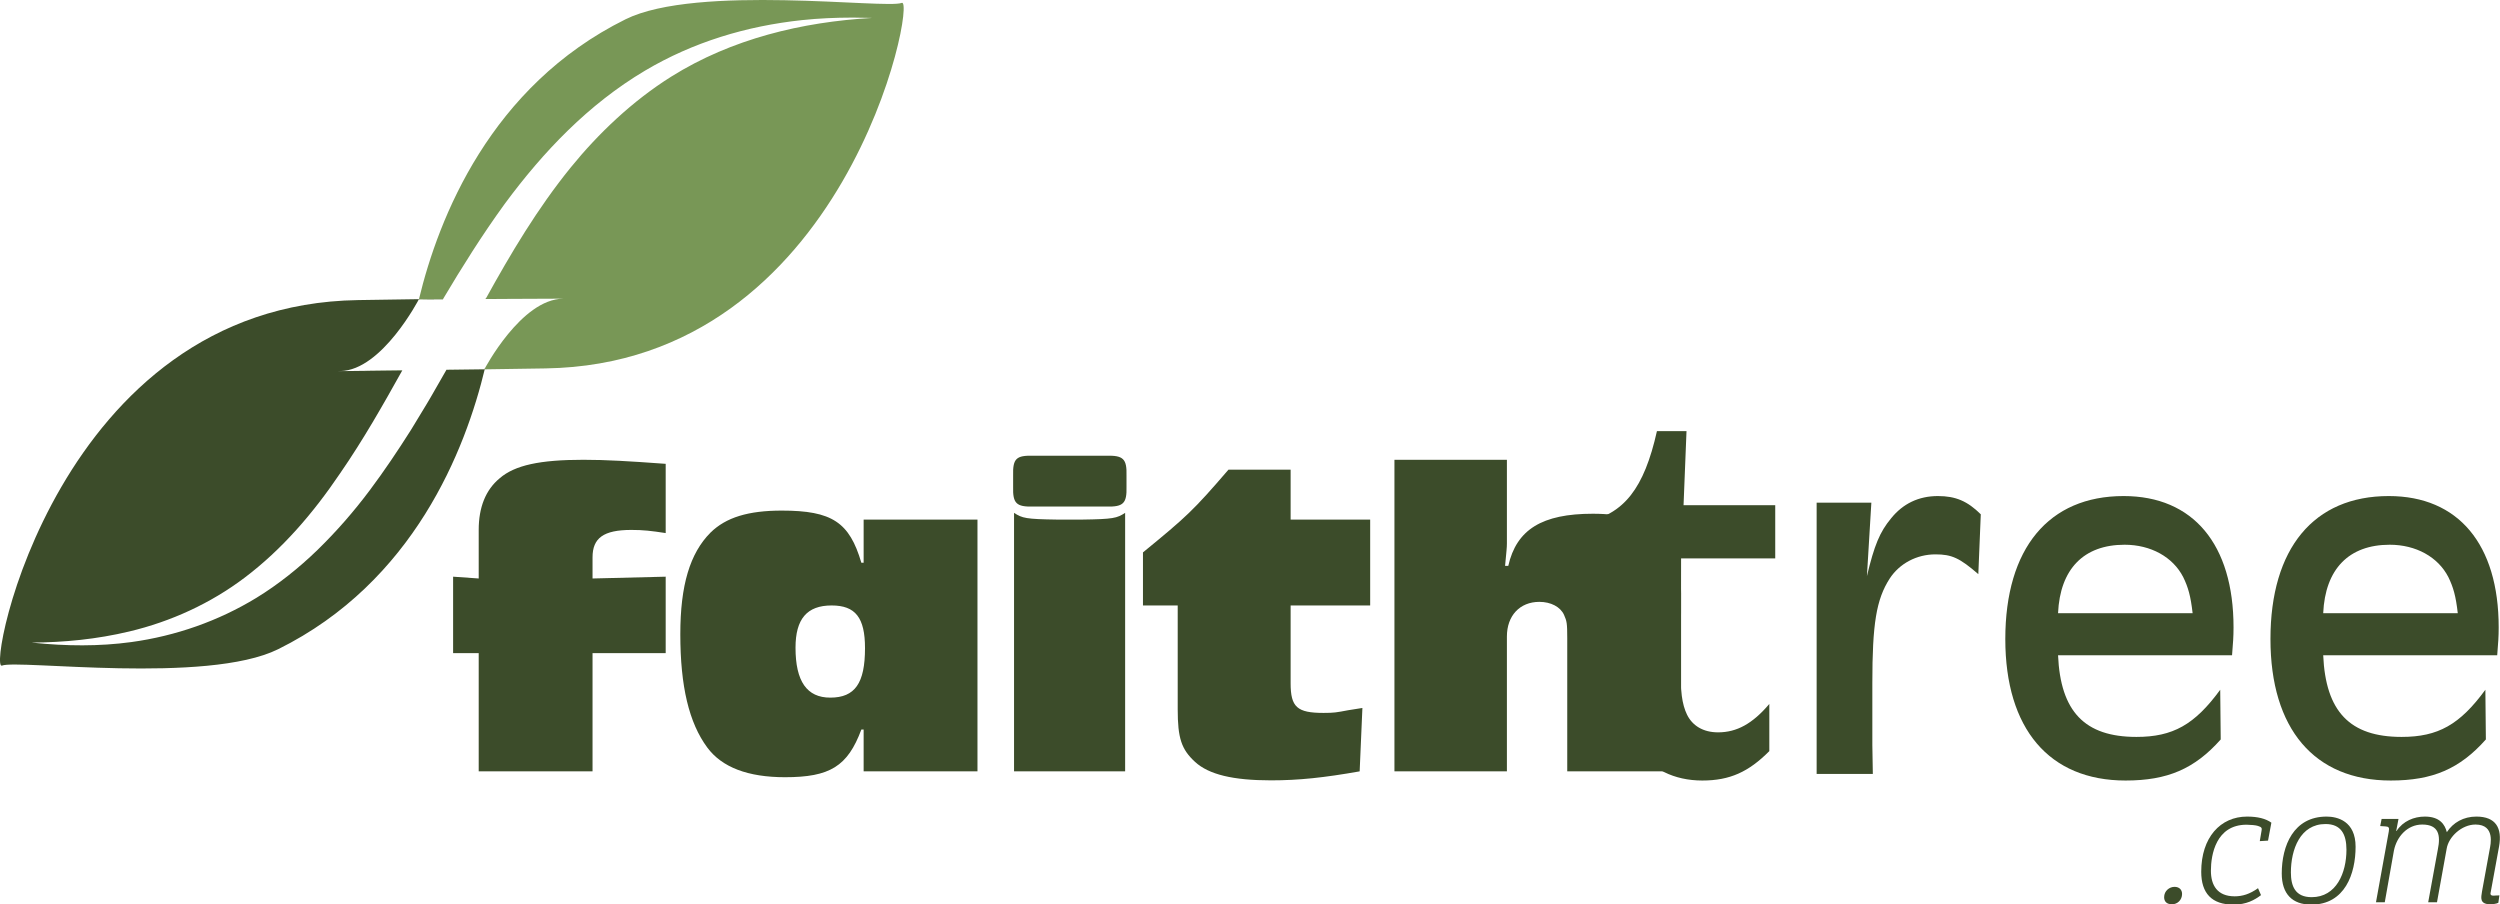
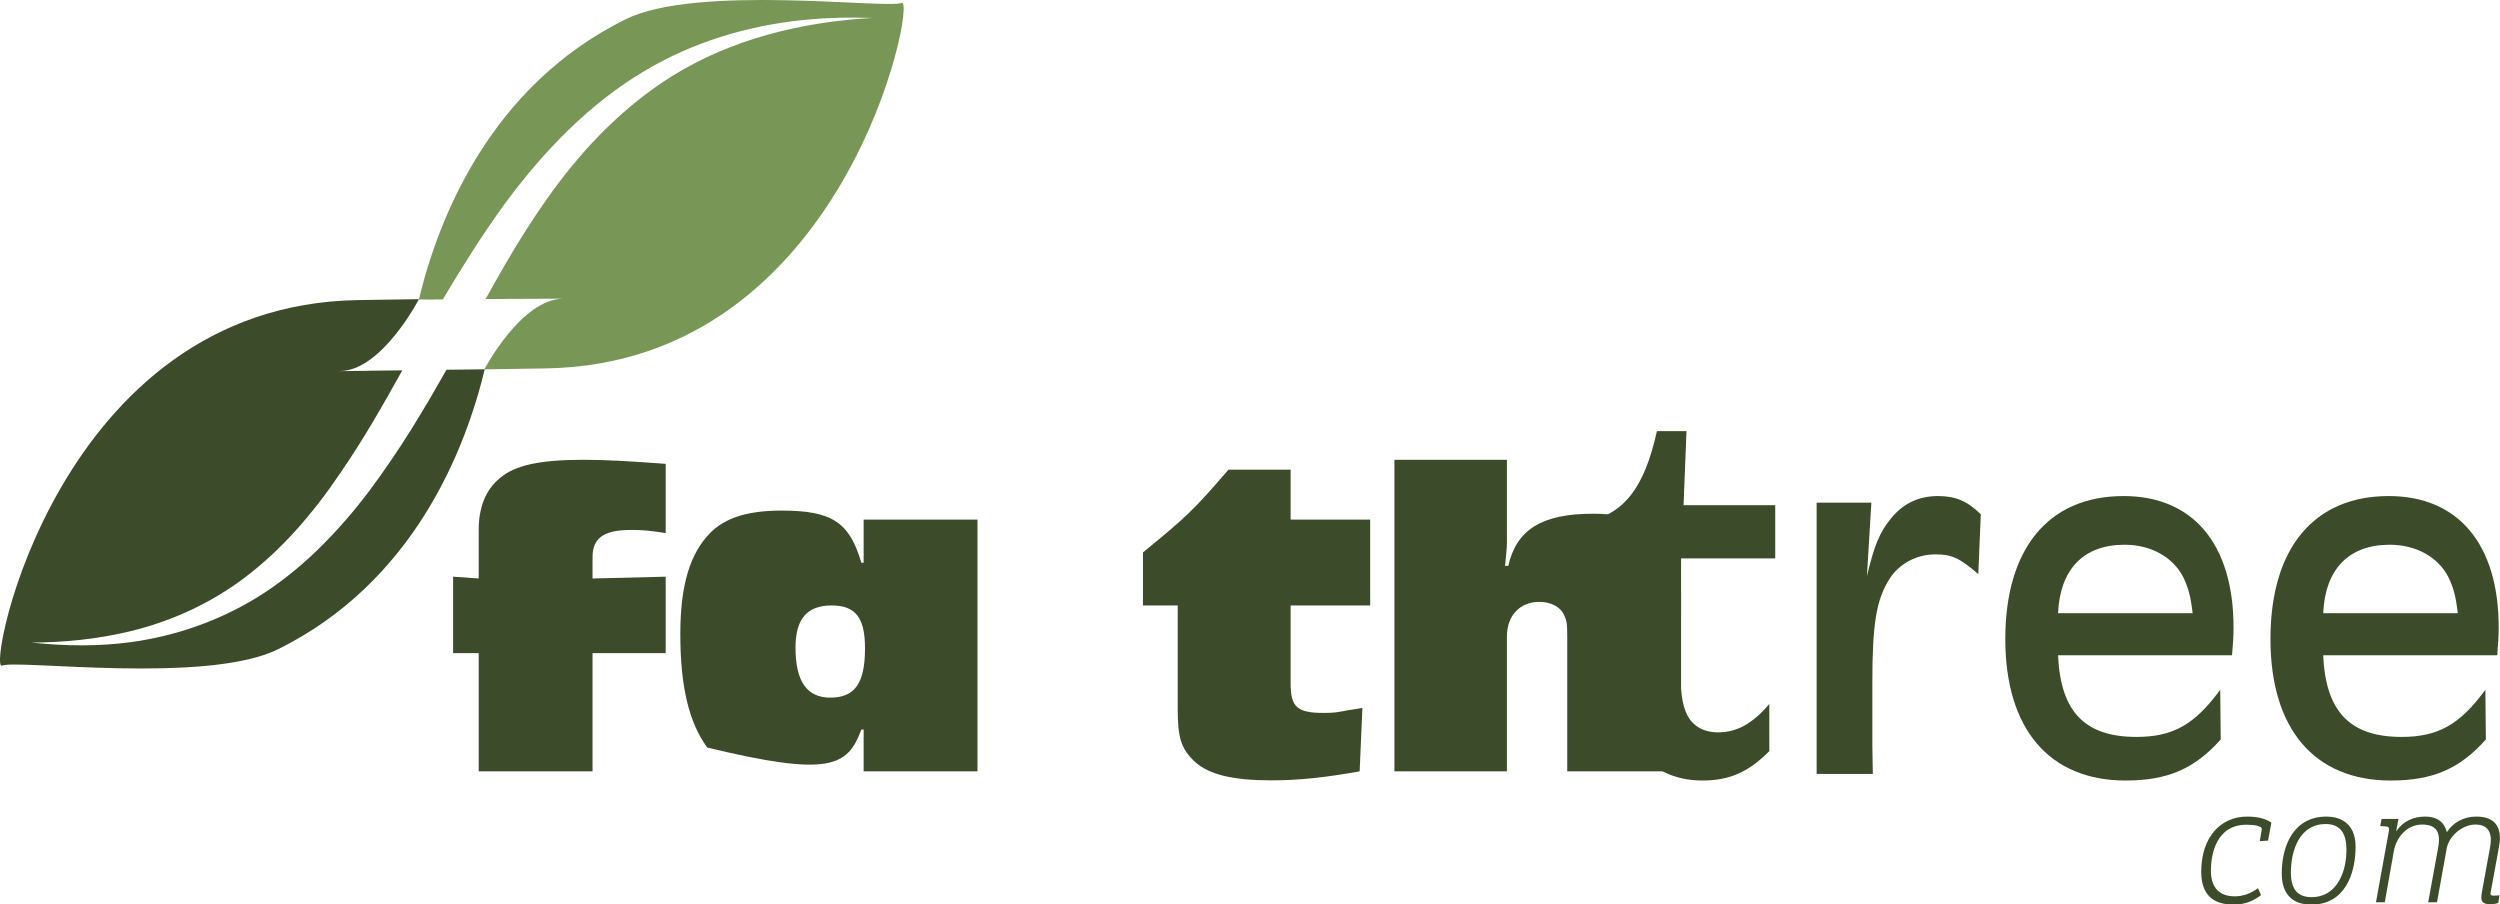
<svg xmlns="http://www.w3.org/2000/svg" width="100%" height="100%" viewBox="0 0 1374 497" version="1.1" xml:space="preserve" style="fill-rule:evenodd;clip-rule:evenodd;stroke-linejoin:round;stroke-miterlimit:2;">
  <g transform="matrix(1,0,0,1,-466.084,-662.137)">
    <g transform="matrix(1.262,0,0,1.25,466.084,662.137)">
      <path d="M193.006,131.371L192.902,131.549L182.414,131.598C182.414,131.598 166.348,162.815 148.262,163.148C142.029,163.263 157.883,163.066 175.203,162.843C166.835,177.996 158.247,193.298 148.198,207.997C136.361,225.703 122.87,241.528 106.57,253.968C91.711,265.308 74.434,273.287 56.294,277.65C42.147,281.053 28.053,282.448 13.8,282.53L14.396,282.594C28.663,284.095 43.184,284.246 57.169,282.311C76.513,279.633 95.136,273.041 111.669,262.854C120.989,257.11 130.194,249.722 138.29,241.781C146.574,233.617 154.133,224.878 161.085,215.488C167.384,206.981 173.219,198.203 178.834,189.256L179.146,188.749C181.416,185.042 183.651,181.315 185.86,177.573C186.472,176.536 187.277,175.158 187.277,175.158L187.742,174.349C189.986,170.442 192.209,166.524 194.426,162.592C203.873,162.468 210.948,162.373 210.948,162.373C210.948,162.373 211.043,162.19 211.227,161.851C202.743,197.716 180.204,255.905 121.138,285.437C90.072,300.971 7.515,289.869 0.853,292.655C-5.808,295.441 24.759,133.979 155.956,131.941C170.744,131.711 182.964,131.523 193.006,131.371ZM211.697,131.091C262.173,130.345 216.22,131.159 216.22,131.159C216.22,131.159 216.215,131.254 216.202,131.441L211.494,131.462L211.697,131.091Z" style="fill:rgb(60,76,42);" />
    </g>
    <g transform="matrix(1.262,0,0,1.25,466.084,662.137)">
      <path d="M175.154,162.931C148.876,163.311 158.614,163.111 168.019,162.935C170.346,162.905 172.76,162.874 175.203,162.843L175.154,162.931ZM182.44,131.598C191.01,95.696 213.611,37.889 272.416,8.487C303.482,-7.047 386.04,4.055 392.701,1.269C399.363,-1.517 368.795,159.945 237.598,161.983C219.645,162.262 205.478,162.479 194.395,162.646L194.426,162.592C203.873,162.468 210.948,162.373 210.948,162.373C210.948,162.373 226.953,131.465 245.262,131.33C252.177,131.279 231.08,131.372 211.494,131.462C222.51,111.285 234.134,91.579 248.52,73.672C260.463,58.806 275.417,44.377 292.416,33.635C318.611,17.081 349.303,9.63 379.796,7.89L379.16,7.867C376.653,7.781 374.144,7.742 371.635,7.736L371.017,7.736C363.796,7.749 356.589,8.063 349.375,8.833C325.101,11.423 301.793,18.543 280.903,31.065C256.216,45.863 236.568,66.736 219.867,89.556L219.645,89.864C210.026,103.254 201.281,117.302 192.902,131.549L182.44,131.598Z" style="fill:rgb(120,151,86);" />
    </g>
    <g transform="matrix(4.026,0,0,3.877,-1769.01,-3786.48)">
      <g transform="matrix(24,0,0,24,849.205,1275.34)">
-         <path d="M0.058,-0.03C0.058,-0.003 0.074,0.012 0.103,0.012C0.134,0.012 0.16,-0.014 0.16,-0.049C0.16,-0.074 0.144,-0.091 0.117,-0.091C0.088,-0.091 0.058,-0.067 0.058,-0.03Z" style="fill:rgb(60,76,42);fill-rule:nonzero;" />
-       </g>
+         </g>
      <g transform="matrix(24,0,0,24,853.357,1275.34)">
        <path d="M0.354,-0.458C0.375,-0.458 0.407,-0.455 0.418,-0.451C0.441,-0.444 0.442,-0.437 0.439,-0.422L0.429,-0.361L0.476,-0.364L0.495,-0.47C0.463,-0.494 0.417,-0.506 0.357,-0.506C0.205,-0.506 0.096,-0.383 0.096,-0.18C0.096,-0.053 0.156,0.014 0.279,0.014C0.354,0.014 0.4,-0.014 0.436,-0.042L0.419,-0.083C0.372,-0.048 0.33,-0.035 0.286,-0.035C0.188,-0.035 0.151,-0.1 0.151,-0.186C0.151,-0.281 0.18,-0.458 0.354,-0.458Z" style="fill:rgb(60,76,42);fill-rule:nonzero;" />
      </g>
      <g transform="matrix(24,0,0,24,864.349,1275.34)">
        <path d="M0.266,-0.03C0.172,-0.03 0.148,-0.096 0.148,-0.176C0.148,-0.312 0.201,-0.462 0.345,-0.462C0.433,-0.462 0.464,-0.402 0.464,-0.31C0.464,-0.174 0.407,-0.03 0.266,-0.03ZM0.096,-0.17C0.096,-0.049 0.156,0.014 0.264,0.014C0.456,0.014 0.516,-0.169 0.516,-0.328C0.516,-0.48 0.412,-0.506 0.351,-0.506C0.163,-0.506 0.096,-0.334 0.096,-0.17Z" style="fill:rgb(60,76,42);fill-rule:nonzero;" />
      </g>
      <g transform="matrix(24,0,0,24,876.973,1275.34)">
        <path d="M0.709,-0.063C0.704,-0.029 0.693,0.012 0.757,0.012C0.765,0.012 0.791,0.01 0.802,0.003L0.808,-0.041C0.803,-0.04 0.798,-0.04 0.793,-0.04C0.785,-0.039 0.777,-0.039 0.774,-0.039C0.755,-0.039 0.756,-0.05 0.759,-0.062L0.806,-0.329C0.825,-0.438 0.788,-0.506 0.677,-0.506C0.604,-0.506 0.545,-0.471 0.509,-0.414C0.498,-0.459 0.469,-0.506 0.384,-0.506C0.323,-0.506 0.26,-0.48 0.223,-0.421L0.221,-0.421L0.234,-0.492L0.138,-0.492L0.13,-0.45L0.159,-0.448C0.178,-0.447 0.183,-0.442 0.179,-0.419L0.106,-0L0.156,-0L0.208,-0.305C0.224,-0.388 0.285,-0.459 0.369,-0.459C0.464,-0.459 0.474,-0.395 0.458,-0.313L0.403,-0L0.453,-0L0.508,-0.316C0.519,-0.387 0.594,-0.459 0.672,-0.459C0.786,-0.459 0.757,-0.338 0.753,-0.314L0.709,-0.063Z" style="fill:rgb(60,76,42);fill-rule:nonzero;" />
      </g>
    </g>
    <g>
      <g transform="matrix(10.469,0,0,10.296,-9368.42,-836.205)">
        <g transform="matrix(24,0,0,24,962.94,186.702)">
          <path d="M0.475,-0.433L0.315,-0.429L0.315,-0.476C0.315,-0.519 0.339,-0.537 0.4,-0.537C0.426,-0.537 0.443,-0.535 0.475,-0.53L0.475,-0.684C0.394,-0.69 0.345,-0.693 0.295,-0.693C0.2,-0.693 0.145,-0.681 0.112,-0.652C0.081,-0.626 0.066,-0.587 0.066,-0.537L0.066,-0.429L0.01,-0.433L0.01,-0.263L0.066,-0.263L0.066,-0L0.315,-0L0.315,-0.263L0.475,-0.263L0.475,-0.433Z" style="fill:rgb(60,76,42);fill-rule:nonzero;" />
        </g>
        <g transform="matrix(24,0,0,24,974.388,186.702)">
-           <path d="M0.68,-0.56L0.431,-0.56L0.431,-0.464L0.426,-0.464C0.4,-0.554 0.362,-0.58 0.252,-0.58C0.179,-0.58 0.13,-0.565 0.096,-0.531C0.051,-0.485 0.03,-0.414 0.03,-0.305C0.03,-0.189 0.049,-0.108 0.089,-0.053C0.121,-0.009 0.178,0.013 0.259,0.013C0.357,0.013 0.396,-0.011 0.426,-0.093L0.431,-0.093L0.431,-0L0.68,-0L0.68,-0.56ZM0.361,-0.369C0.413,-0.369 0.434,-0.342 0.434,-0.274C0.434,-0.196 0.412,-0.164 0.358,-0.164C0.307,-0.164 0.282,-0.2 0.282,-0.275C0.282,-0.339 0.307,-0.369 0.361,-0.369Z" style="fill:rgb(60,76,42);fill-rule:nonzero;" />
+           <path d="M0.68,-0.56L0.431,-0.56L0.431,-0.464L0.426,-0.464C0.4,-0.554 0.362,-0.58 0.252,-0.58C0.179,-0.58 0.13,-0.565 0.096,-0.531C0.051,-0.485 0.03,-0.414 0.03,-0.305C0.03,-0.189 0.049,-0.108 0.089,-0.053C0.357,0.013 0.396,-0.011 0.426,-0.093L0.431,-0.093L0.431,-0L0.68,-0L0.68,-0.56ZM0.361,-0.369C0.413,-0.369 0.434,-0.342 0.434,-0.274C0.434,-0.196 0.412,-0.164 0.358,-0.164C0.307,-0.164 0.282,-0.2 0.282,-0.275C0.282,-0.339 0.307,-0.369 0.361,-0.369Z" style="fill:rgb(60,76,42);fill-rule:nonzero;" />
        </g>
        <g transform="matrix(24,0,0,24,991.428,186.702)">
-           <path d="M0.293,-0.575C0.275,-0.563 0.267,-0.561 0.199,-0.56L0.144,-0.56C0.076,-0.561 0.068,-0.563 0.05,-0.575L0.05,-0L0.293,-0L0.293,-0.575ZM0.296,-0.658C0.297,-0.695 0.289,-0.703 0.252,-0.702L0.092,-0.702C0.055,-0.703 0.047,-0.696 0.048,-0.658L0.048,-0.633C0.047,-0.596 0.055,-0.588 0.092,-0.589L0.252,-0.589C0.289,-0.588 0.297,-0.596 0.296,-0.633L0.296,-0.658Z" style="fill:rgb(60,76,42);fill-rule:nonzero;" />
-         </g>
+           </g>
        <g transform="matrix(24,0,0,24,999.204,186.702)">
          <path d="M0.505,-0.56L0.331,-0.56L0.331,-0.671L0.195,-0.671C0.118,-0.58 0.104,-0.567 0.008,-0.487L0.008,-0.369L0.084,-0.369L0.084,-0.138C0.084,-0.074 0.092,-0.049 0.122,-0.021C0.152,0.007 0.205,0.02 0.288,0.02C0.349,0.02 0.404,0.014 0.482,-0L0.488,-0.141C0.477,-0.139 0.477,-0.139 0.457,-0.136C0.431,-0.131 0.426,-0.13 0.403,-0.13C0.345,-0.13 0.331,-0.143 0.331,-0.196L0.331,-0.369L0.505,-0.369L0.505,-0.56Z" style="fill:rgb(60,76,42);fill-rule:nonzero;" />
        </g>
        <g transform="matrix(24,0,0,24,1011.47,186.702)">
          <path d="M0.293,-0.693L0.047,-0.693L0.047,-0L0.293,-0L0.293,-0.3C0.293,-0.346 0.321,-0.377 0.364,-0.377C0.389,-0.377 0.41,-0.366 0.418,-0.348C0.424,-0.334 0.425,-0.33 0.425,-0.296L0.425,-0L0.674,-0L0.674,-0.396C0.674,-0.516 0.612,-0.573 0.481,-0.573C0.37,-0.573 0.314,-0.538 0.296,-0.457L0.289,-0.457C0.292,-0.49 0.293,-0.497 0.293,-0.507L0.293,-0.693Z" style="fill:rgb(60,76,42);fill-rule:nonzero;" />
        </g>
      </g>
      <g transform="matrix(11.288,0,0,11.612,-11018.1,-7182.31)">
        <g transform="matrix(24,0,0,24,1094.19,712.177)">
          <path d="M0.215,-0.53L0.221,-0.676L0.161,-0.676C0.135,-0.563 0.094,-0.512 0.016,-0.497L0.016,-0.424L0.102,-0.424C0.1,-0.351 0.099,-0.283 0.099,-0.226C0.099,-0.115 0.103,-0.085 0.125,-0.049C0.148,-0.01 0.196,0.013 0.253,0.013C0.309,0.013 0.347,-0.004 0.389,-0.045L0.389,-0.138C0.355,-0.099 0.323,-0.082 0.285,-0.082C0.255,-0.082 0.233,-0.095 0.222,-0.117C0.212,-0.137 0.208,-0.164 0.209,-0.215C0.21,-0.315 0.21,-0.318 0.21,-0.425L0.401,-0.425L0.401,-0.53L0.215,-0.53Z" style="fill:rgb(60,76,42);fill-rule:nonzero;" />
        </g>
        <g transform="matrix(24,0,0,24,1104.51,712.177)">
          <path d="M0.055,-0L0.169,-0L0.168,-0.057L0.168,-0.179C0.168,-0.296 0.176,-0.344 0.203,-0.385C0.223,-0.415 0.258,-0.433 0.296,-0.433C0.329,-0.433 0.345,-0.426 0.383,-0.394L0.388,-0.512C0.361,-0.538 0.337,-0.548 0.301,-0.548C0.262,-0.548 0.23,-0.533 0.206,-0.504C0.183,-0.477 0.172,-0.451 0.157,-0.39L0.166,-0.535L0.055,-0.535L0.055,-0Z" style="fill:rgb(60,76,42);fill-rule:nonzero;" />
        </g>
        <g transform="matrix(24,0,0,24,1114.2,712.177)">
          <path d="M0.494,-0.234C0.496,-0.259 0.497,-0.27 0.497,-0.289C0.497,-0.453 0.415,-0.548 0.274,-0.548C0.122,-0.548 0.034,-0.445 0.034,-0.266C0.034,-0.089 0.123,0.013 0.278,0.013C0.363,0.013 0.418,-0.01 0.471,-0.068L0.47,-0.166C0.418,-0.097 0.374,-0.073 0.3,-0.073C0.195,-0.073 0.146,-0.123 0.141,-0.234L0.494,-0.234ZM0.141,-0.317C0.145,-0.404 0.193,-0.452 0.276,-0.452C0.329,-0.452 0.374,-0.428 0.395,-0.388C0.405,-0.368 0.41,-0.351 0.414,-0.317L0.141,-0.317Z" style="fill:rgb(60,76,42);fill-rule:nonzero;" />
        </g>
        <g transform="matrix(24,0,0,24,1127.11,712.177)">
          <path d="M0.494,-0.234C0.496,-0.259 0.497,-0.27 0.497,-0.289C0.497,-0.453 0.415,-0.548 0.274,-0.548C0.122,-0.548 0.034,-0.445 0.034,-0.266C0.034,-0.089 0.123,0.013 0.278,0.013C0.363,0.013 0.418,-0.01 0.471,-0.068L0.47,-0.166C0.418,-0.097 0.374,-0.073 0.3,-0.073C0.195,-0.073 0.146,-0.123 0.141,-0.234L0.494,-0.234ZM0.141,-0.317C0.145,-0.404 0.193,-0.452 0.276,-0.452C0.329,-0.452 0.374,-0.428 0.395,-0.388C0.405,-0.368 0.41,-0.351 0.414,-0.317L0.141,-0.317Z" style="fill:rgb(60,76,42);fill-rule:nonzero;" />
        </g>
      </g>
    </g>
  </g>
</svg>